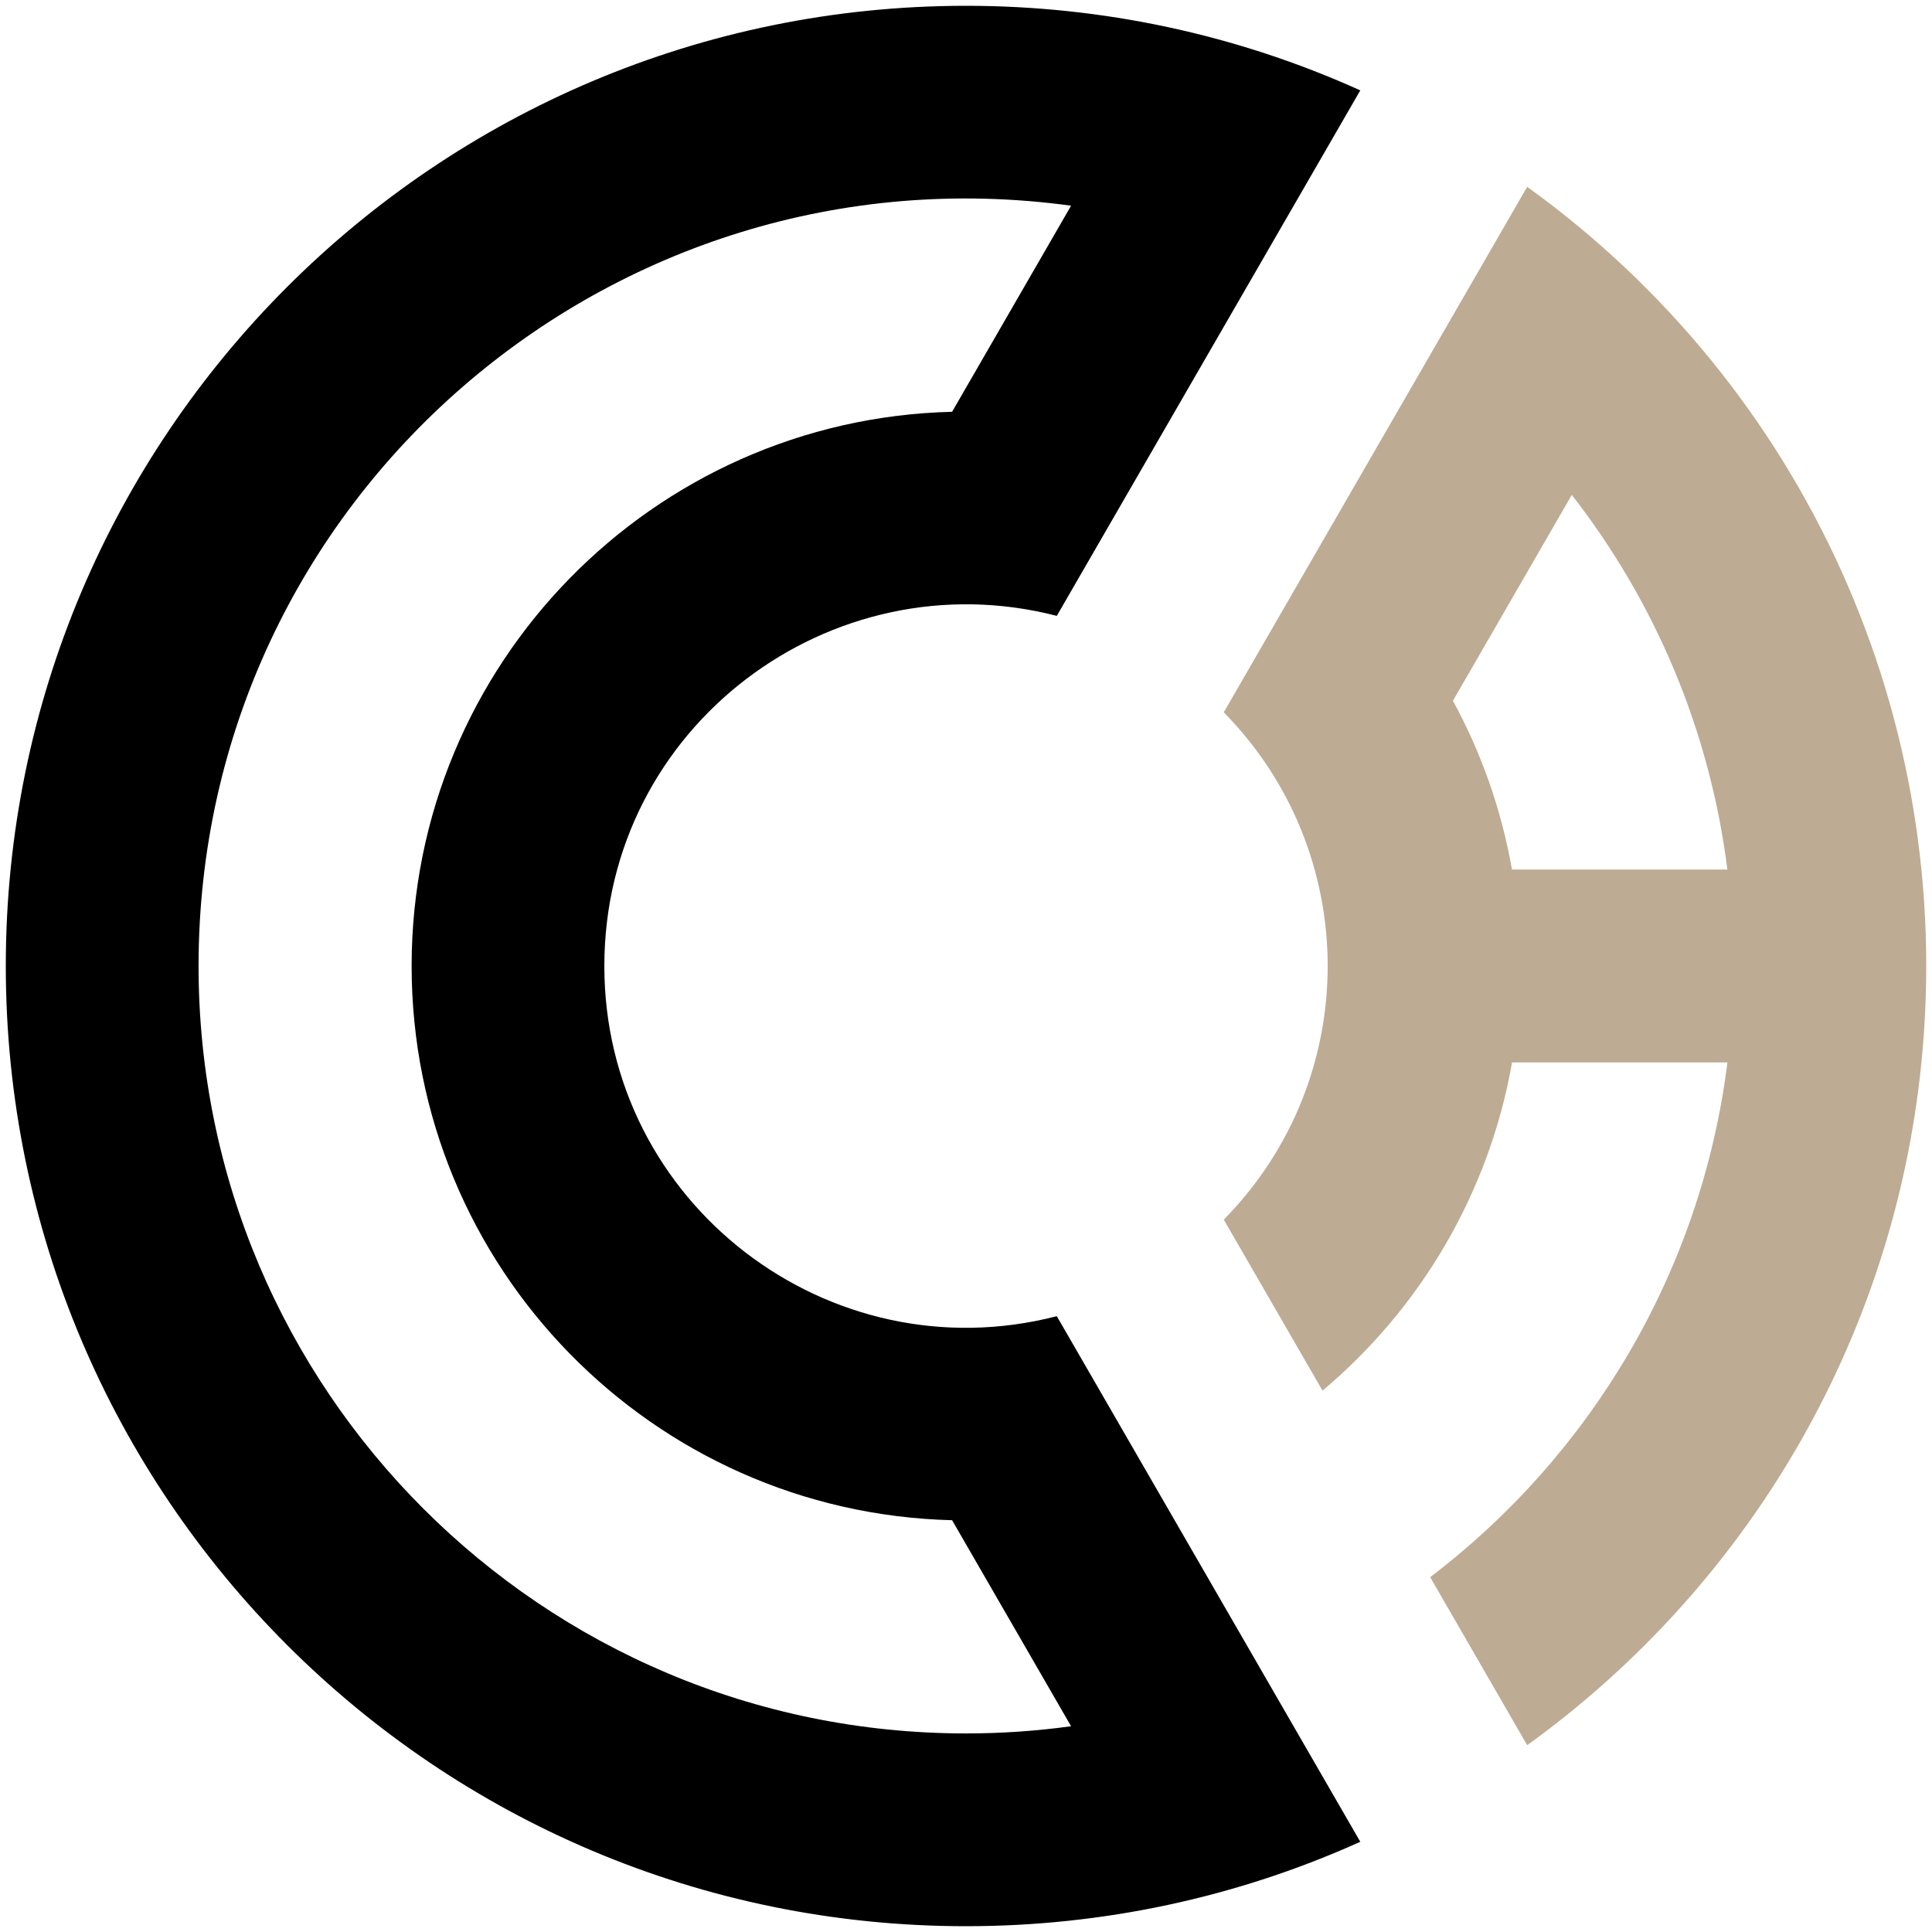
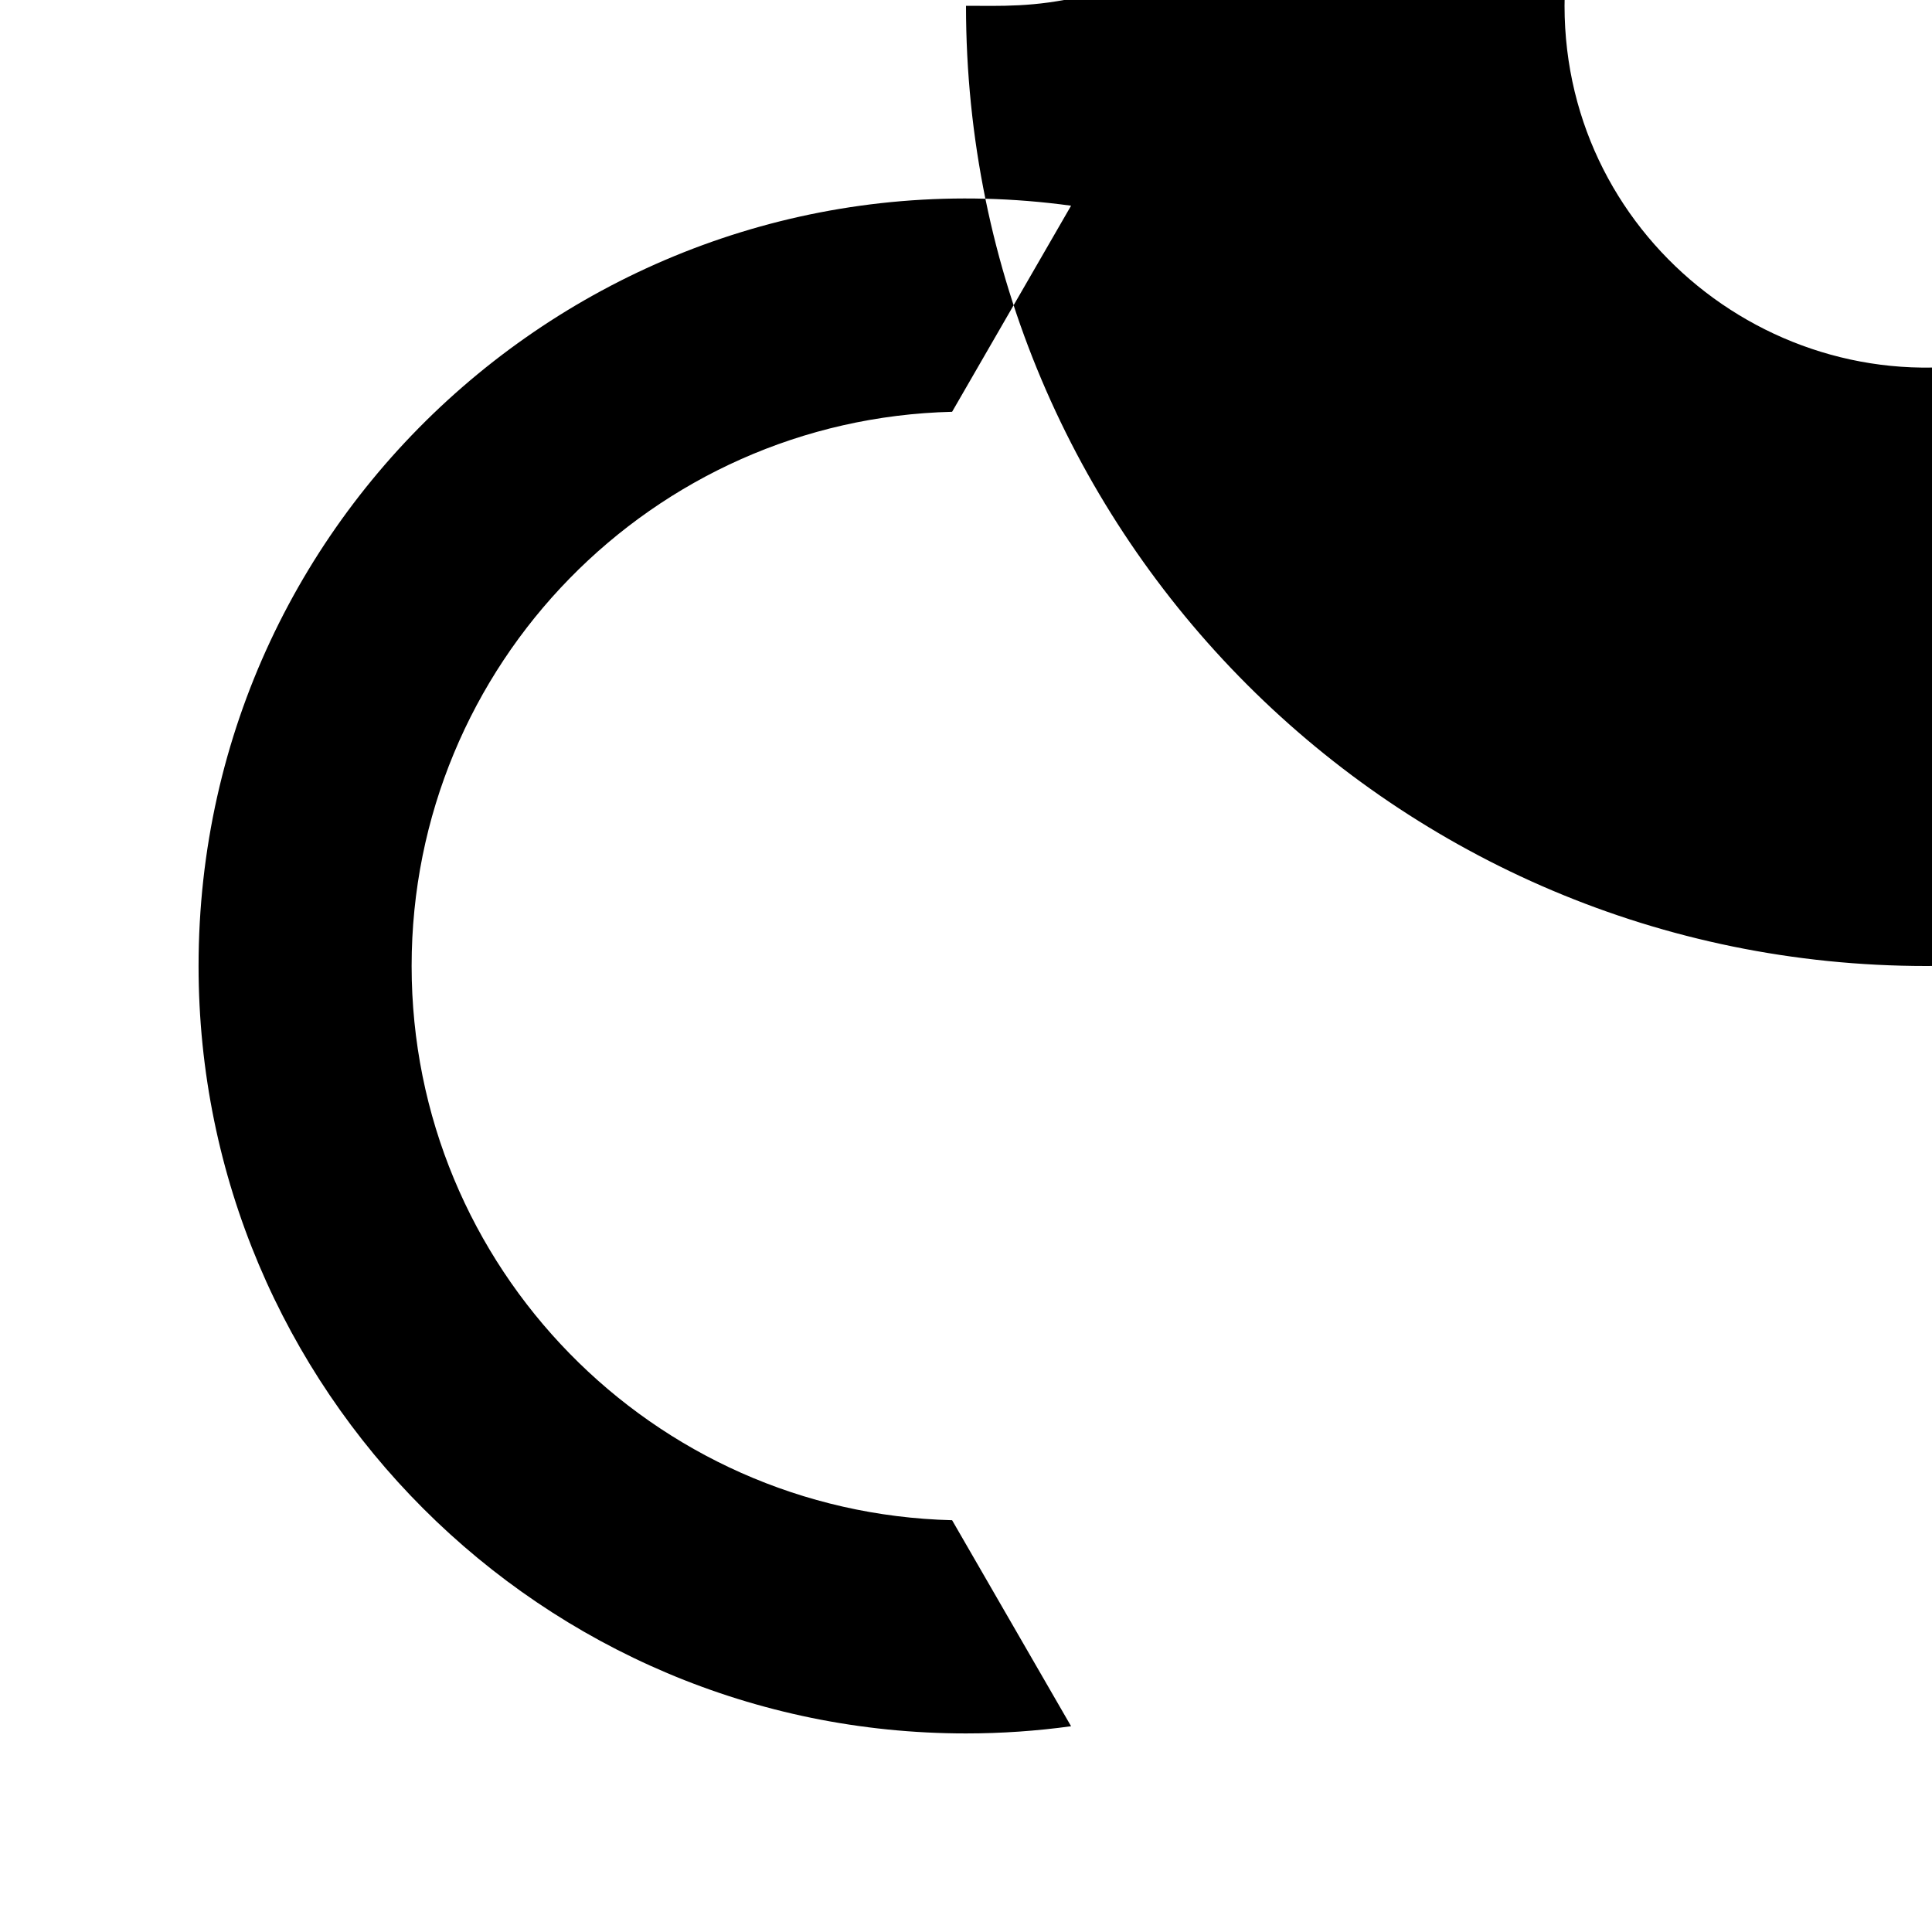
<svg xmlns="http://www.w3.org/2000/svg" version="1.1" id="Calque_1" x="0px" y="0px" width="36px" height="36px" viewBox="0 0 36 36" enable-background="new 0 0 36 36" xml:space="preserve">
  <g>
-     <path fill-rule="evenodd" clip-rule="evenodd" d="M18,0.108C8.118,0.108,0.108,8.119,0.108,18c0,9.881,8.01,17.892,17.891,17.892   c2.538,0,5.036-0.531,7.348-1.573l-5.655-9.794c-4.237,1.096-8.431-2.093-8.431-6.524c0-4.464,4.225-7.612,8.431-6.525l5.655-9.792   C23.035,0.64,20.537,0.108,18,0.108L18,0.108z M19.958,32.166C19.317,32.254,18.664,32.3,18,32.3C10.102,32.3,3.7,25.897,3.7,18   c0-8.704,7.688-15.34,16.258-14.167l-2.217,3.84C12.156,7.81,7.67,12.382,7.67,18s4.486,10.188,10.071,10.327L19.958,32.166   L19.958,32.166z" />
-     <path fill-rule="evenodd" clip-rule="evenodd" fill="#BEAB94" d="M29.288,9.222c1.541,1.977,2.571,4.371,2.899,6.981h-4.014   c-0.196-1.12-0.573-2.18-1.1-3.145L29.288,9.222L29.288,9.222z M32.188,19.796c-0.489,3.906-2.554,7.323-5.539,9.592l1.808,3.131   c4.047-2.919,6.825-7.488,7.346-12.723c0.638-6.39-2.16-12.575-7.346-16.315l-5.654,9.792c2.576,2.617,2.588,6.825,0,9.453   l1.84,3.186c1.819-1.528,3.104-3.676,3.532-6.116H32.188L32.188,19.796z" />
+     <path fill-rule="evenodd" clip-rule="evenodd" d="M18,0.108c0,9.881,8.01,17.892,17.891,17.892   c2.538,0,5.036-0.531,7.348-1.573l-5.655-9.794c-4.237,1.096-8.431-2.093-8.431-6.524c0-4.464,4.225-7.612,8.431-6.525l5.655-9.792   C23.035,0.64,20.537,0.108,18,0.108L18,0.108z M19.958,32.166C19.317,32.254,18.664,32.3,18,32.3C10.102,32.3,3.7,25.897,3.7,18   c0-8.704,7.688-15.34,16.258-14.167l-2.217,3.84C12.156,7.81,7.67,12.382,7.67,18s4.486,10.188,10.071,10.327L19.958,32.166   L19.958,32.166z" />
  </g>
</svg>